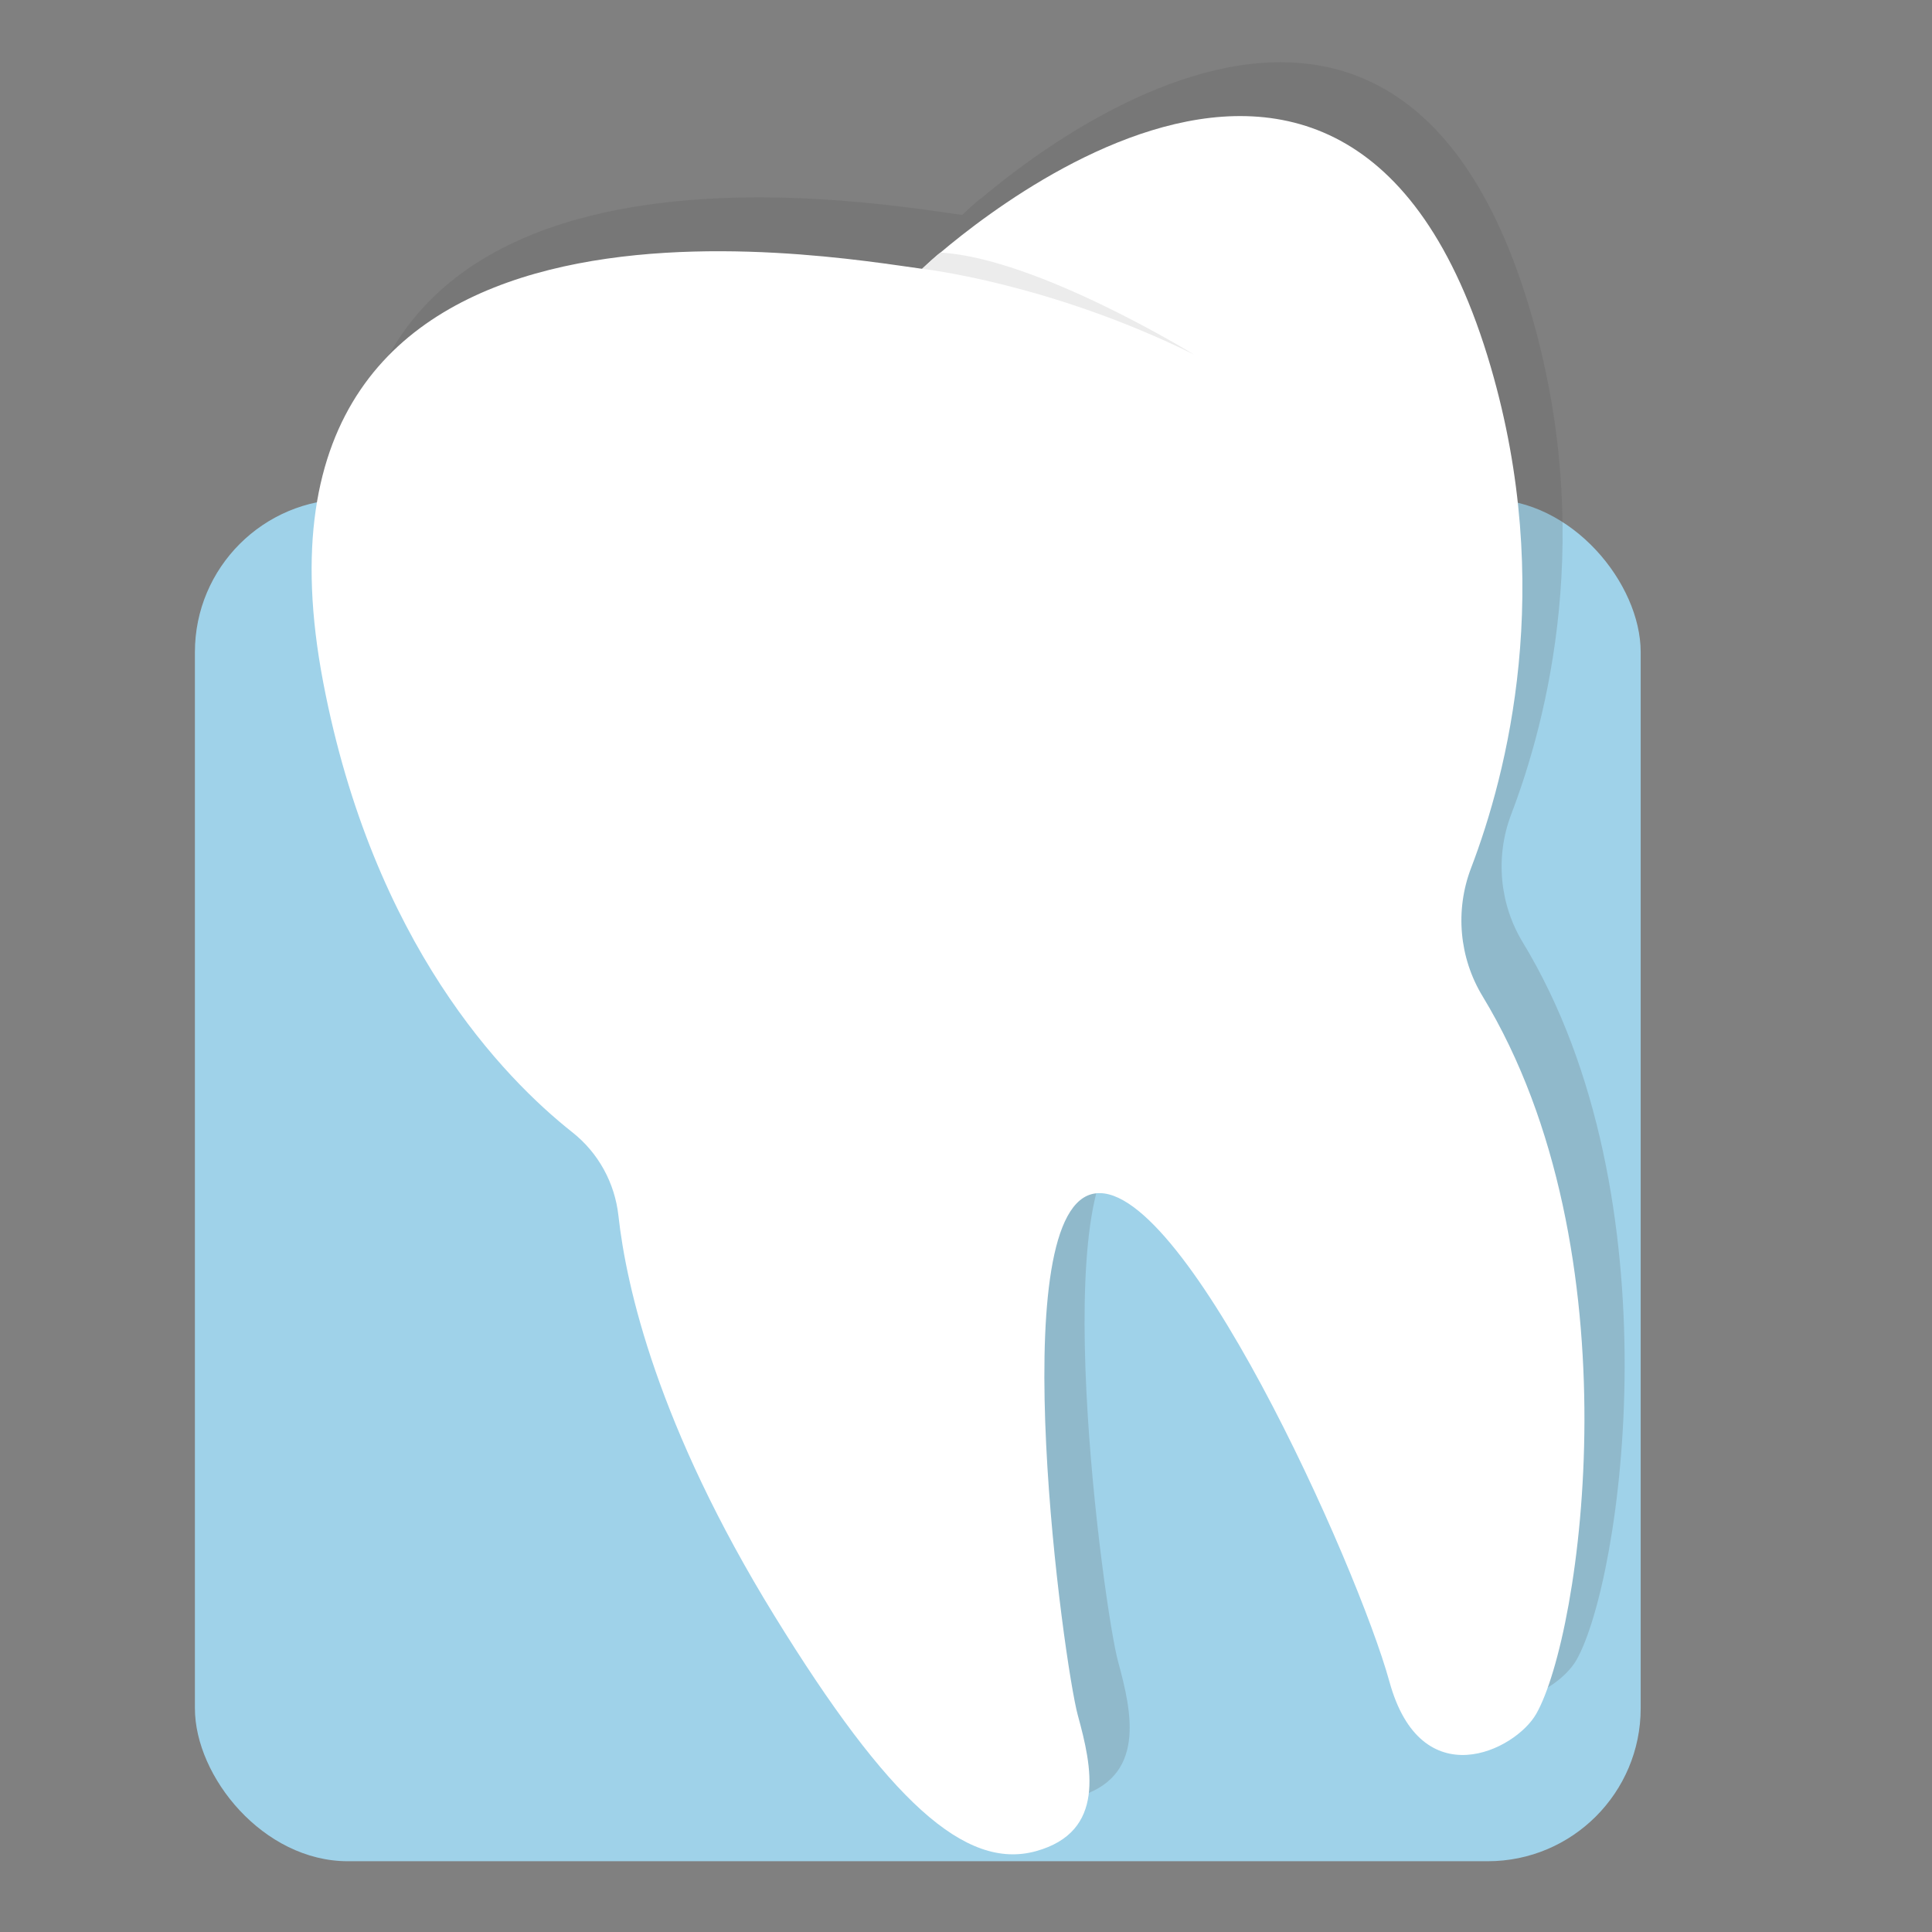
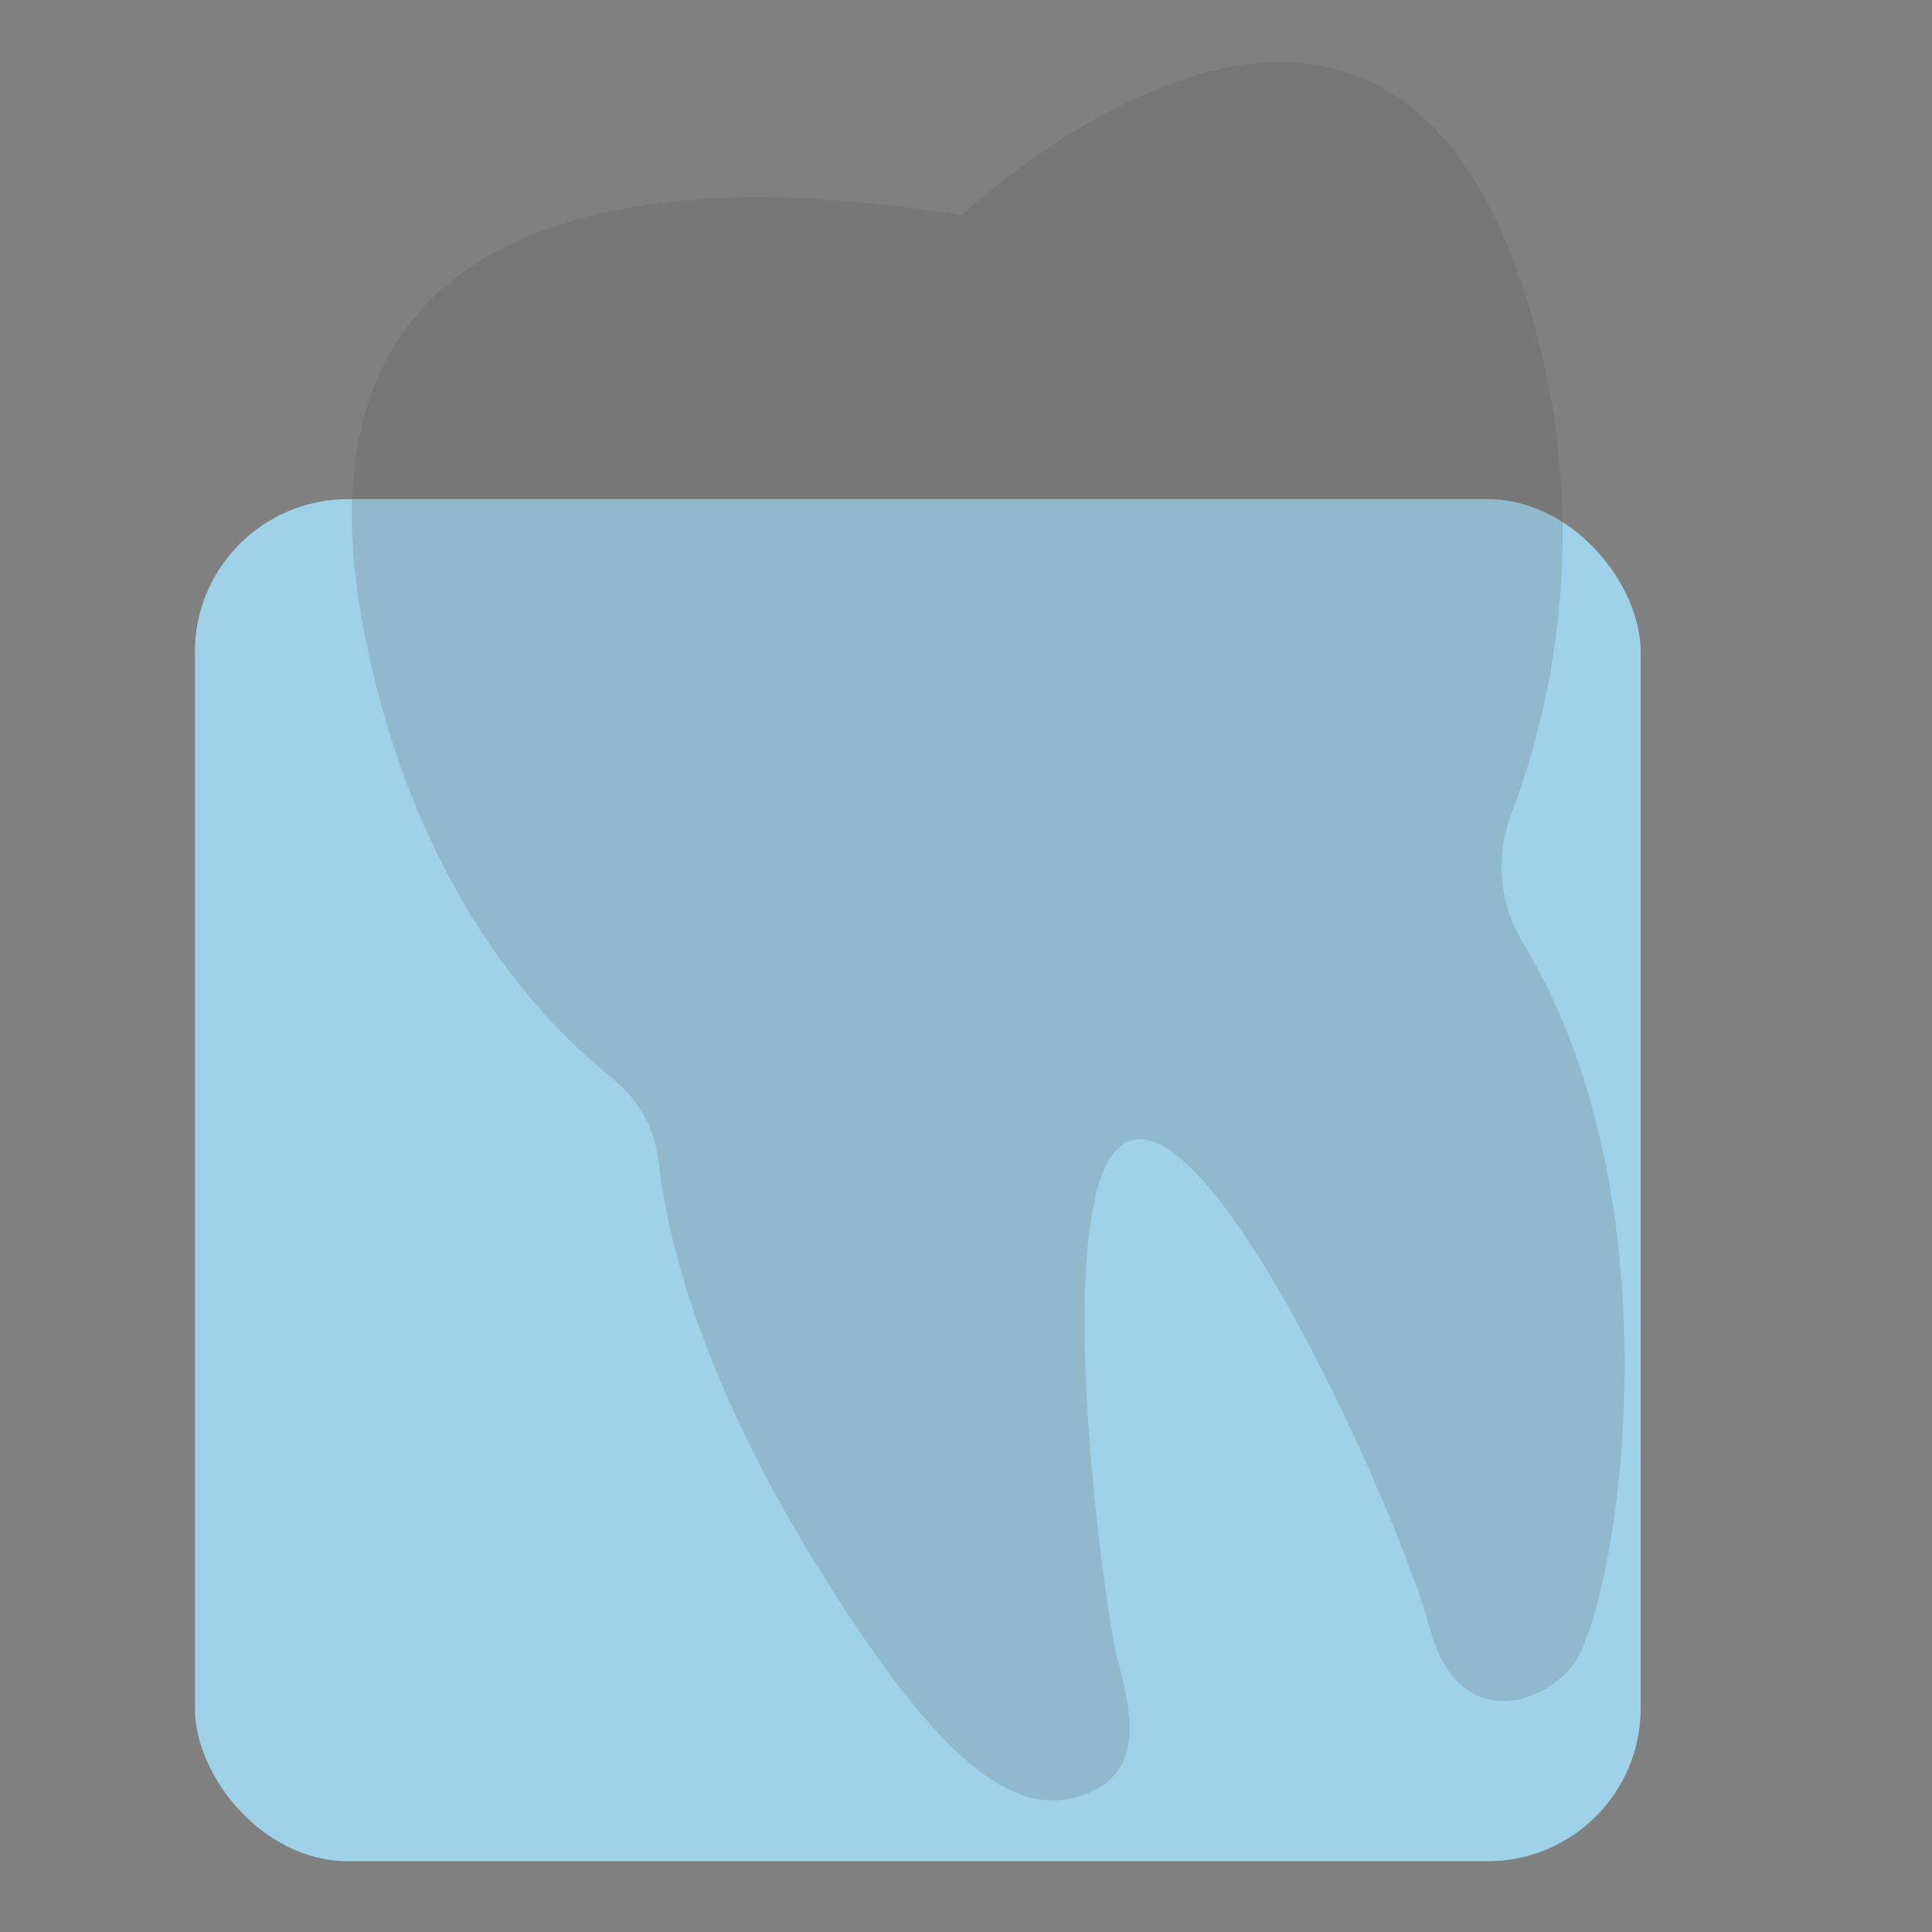
<svg xmlns="http://www.w3.org/2000/svg" id="Livello_1" version="1.1" viewBox="0 0 600 600">
  <rect x="0" y="0" width="600" height="600" fill="#808080" stroke="none" />
  <defs>
    <style>
      .st0 {
        fill: #9fd2e9;
      }

      .st1 {
        fill: #fff;
      }

      .st2 {
        opacity: .2;
      }

      .st3 {
        fill: #575656;
      }

      .st4 {
        fill: #ececec;
      }
    </style>
  </defs>
  <rect class="st0" x="60.53" y="155.02" width="449" height="423" rx="47.5" ry="47.5" />
  <g class="st2">
    <path class="st3" d="M298.85,66.75c-28.92-3.85-217.79-38.06-185.99,128.4,15.52,81.25,56.05,122.9,77.41,139.79,8.05,6.36,13.16,15.7,14.28,25.9,2.43,22.04,12.12,65.23,48.46,124.25,35.38,57.45,59.23,79.1,81.15,73.09,21.92-6.02,17.44-26.22,13.07-42.16-4.38-15.94-23.27-154.34,4.21-161.88,27.48-7.54,82.7,115.52,92.55,151.39,9.85,35.87,39.09,21.41,45.6,9.98,14.02-24.64,31.43-143.58-16.67-222.84-7.28-11.99-8.59-26.71-3.58-39.82,11.29-29.54,26.08-87.26,6.11-155.65-45.33-155.25-176.61-30.43-176.61-30.43h0Z" />
    <path class="st3" d="M298.85,66.75s39.44,4.38,84.38,26.59c0,0-48.59-29.93-78.68-31.63,0,0-.75.34-5.7,5.04h0Z" />
  </g>
  <g>
-     <path class="st1" d="M286.36,83.48c-28.92-3.85-217.79-38.06-185.99,128.4,15.52,81.25,56.05,122.9,77.41,139.79,8.05,6.36,13.16,15.7,14.28,25.9,2.43,22.04,12.12,65.23,48.46,124.25,35.38,57.45,59.23,79.1,81.15,73.09,21.92-6.02,17.44-26.22,13.07-42.16-4.38-15.94-23.27-154.34,4.21-161.88,27.48-7.54,82.7,115.52,92.55,151.39,9.85,35.87,39.09,21.41,45.6,9.98,14.02-24.64,31.43-143.58-16.67-222.84-7.28-11.99-8.59-26.71-3.58-39.82,11.29-29.54,26.08-87.26,6.11-155.65-45.33-155.25-176.61-30.43-176.61-30.43h0Z" />
-     <path class="st4" d="M286.36,83.48s39.44,4.38,84.38,26.59c0,0-48.59-29.93-78.68-31.63,0,0-.75.34-5.7,5.04h0Z" />
-   </g>
+     </g>
</svg>